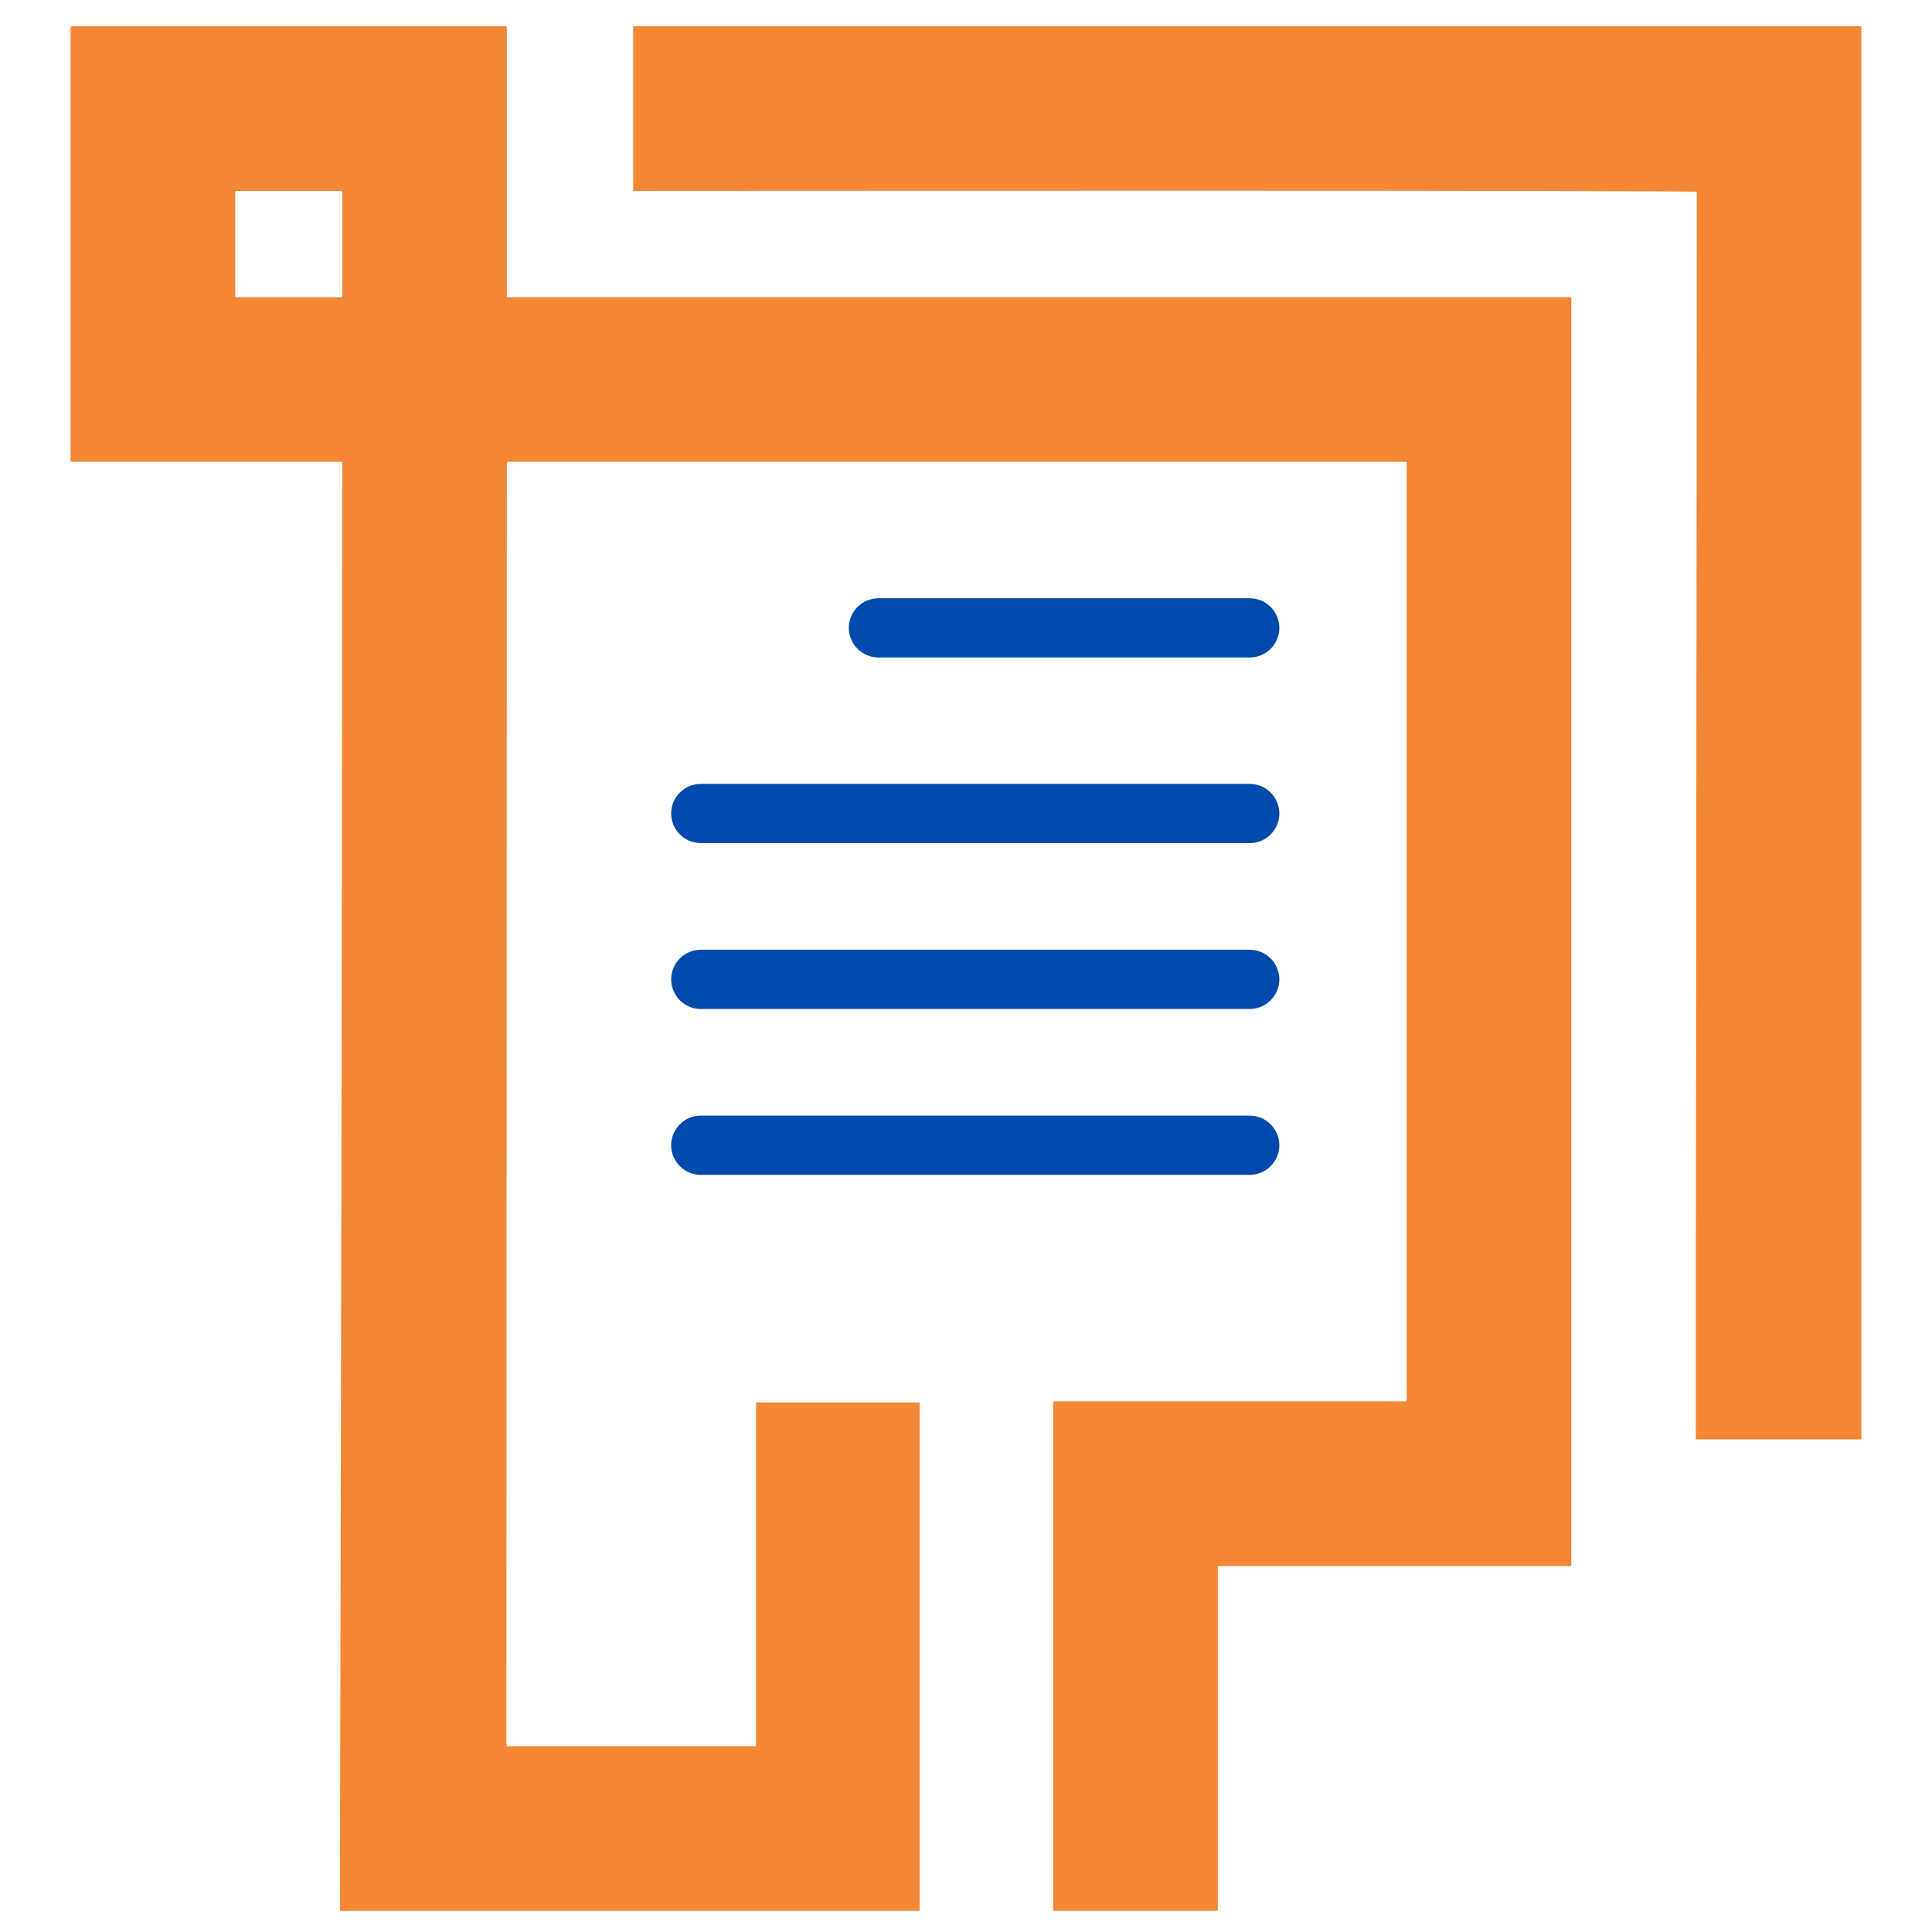
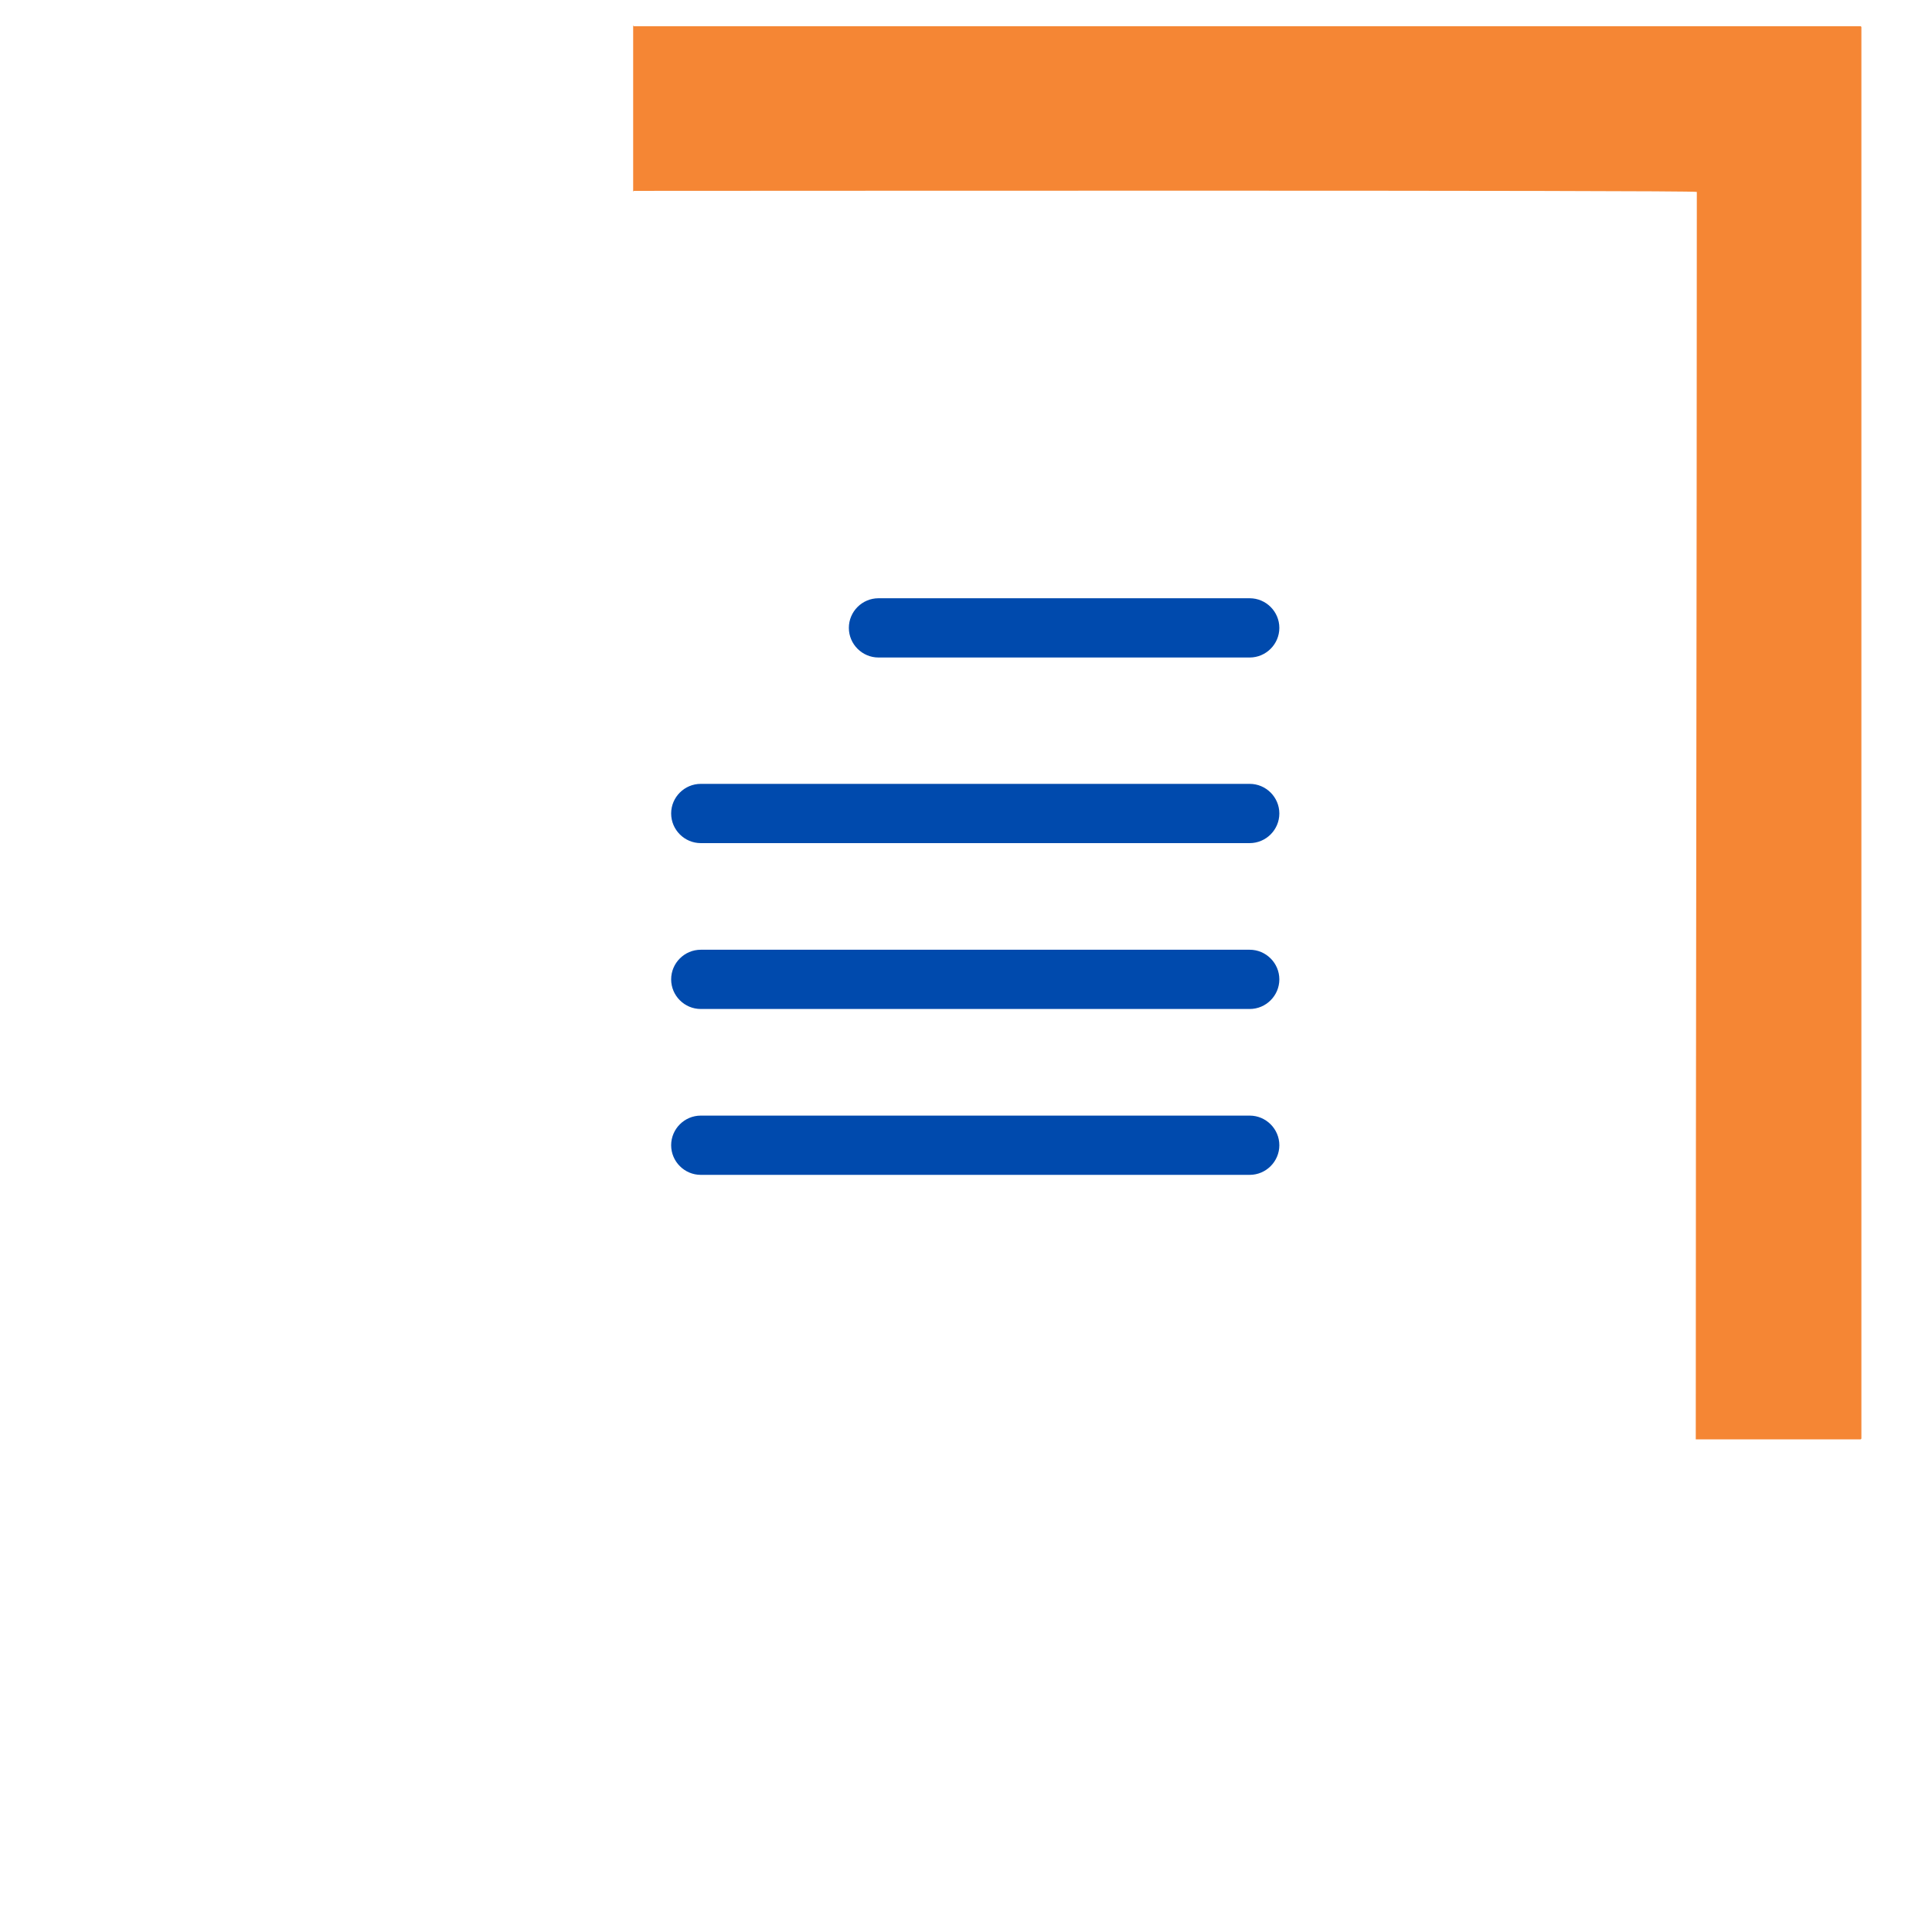
<svg xmlns="http://www.w3.org/2000/svg" width="500" zoomAndPan="magnify" viewBox="0 0 375 375" height="500" preserveAspectRatio="xMidYMid meet" version="1.0">
  <defs>
    <clipPath id="edc0710482">
      <path d="M 13.676 5 L 305 5 L 305 370.879 L 13.676 370.879 Z M 13.676 5 " clip-rule="nonzero" />
    </clipPath>
    <clipPath id="ad8553ba5f">
      <path d="M 122 4.879 L 361.676 4.879 L 361.676 280 L 122 280 Z M 122 4.879 " clip-rule="nonzero" />
    </clipPath>
  </defs>
  <path fill="#004aad" d="M 170.512 116.121 L 242.57 116.121 C 245.73 116.121 248.32 118.707 248.32 121.871 C 248.32 125.031 245.73 127.621 242.57 127.621 L 170.512 127.621 C 167.352 127.621 164.762 125.035 164.762 121.871 C 164.762 118.707 167.348 116.121 170.512 116.121 Z M 136.02 216.539 L 242.57 216.539 C 245.73 216.539 248.32 219.129 248.32 222.289 C 248.32 225.449 245.73 228.039 242.57 228.039 L 136.02 228.039 C 132.859 228.039 130.27 225.453 130.27 222.289 C 130.27 219.129 132.855 216.539 136.02 216.539 Z M 136.02 184.344 L 242.57 184.344 C 245.73 184.344 248.32 186.934 248.32 190.094 C 248.32 193.254 245.73 195.844 242.57 195.844 L 136.02 195.844 C 132.859 195.844 130.27 193.258 130.27 190.094 C 130.27 186.934 132.855 184.344 136.02 184.344 Z M 136.02 152.148 L 242.57 152.148 C 245.73 152.148 248.32 154.738 248.32 157.895 L 248.32 157.898 C 248.32 161.059 245.73 163.648 242.57 163.648 L 136.02 163.648 C 132.859 163.648 130.27 161.062 130.27 157.898 L 130.27 157.895 C 130.27 154.734 132.855 152.148 136.02 152.148 Z M 136.02 152.148 " fill-opacity="1" fill-rule="evenodd" />
  <g clip-path="url(#edc0710482)">
-     <path fill="#f58634" d="M 13.906 5.098 L 98.168 5.098 C 98.281 5.098 98.375 5.191 98.375 5.305 L 98.375 57.465 C 98.375 57.578 98.469 57.672 98.578 57.672 L 304.781 57.672 C 304.898 57.672 304.988 57.766 304.988 57.879 L 304.988 303.754 C 304.988 303.867 304.898 303.961 304.781 303.961 L 236.582 303.961 C 236.465 303.961 236.375 304.055 236.375 304.168 L 236.375 370.695 C 236.375 370.812 236.281 370.902 236.164 370.902 L 204.621 370.902 C 204.512 370.902 204.418 370.812 204.418 370.695 L 204.418 272.211 C 204.418 272.102 204.512 272.004 204.621 272.004 L 272.836 272.004 C 272.949 272.004 273.043 271.91 273.043 271.797 L 273.043 89.836 C 273.043 89.727 272.949 89.633 272.836 89.633 L 98.582 89.633 C 98.469 89.633 98.375 89.727 98.375 89.836 C 98.375 172.914 98.293 255.789 98.293 338.738 C 98.293 338.852 98.383 338.945 98.496 338.945 L 146.75 338.945 L 146.75 272.211 L 178.496 272.211 L 178.496 370.902 L 66.188 370.902 C 66.133 370.902 66.078 370.883 66.039 370.84 C 66 370.801 65.977 370.75 65.977 370.695 C 66.172 277.551 66.418 183.738 66.418 89.836 C 66.418 89.723 66.324 89.629 66.211 89.629 L 13.906 89.629 C 13.793 89.629 13.699 89.535 13.699 89.422 L 13.699 5.305 C 13.699 5.191 13.793 5.098 13.906 5.098 Z M 45.863 37.059 L 66.211 37.059 C 66.324 37.059 66.418 37.152 66.418 37.266 L 66.418 57.465 C 66.418 57.582 66.324 57.676 66.211 57.676 L 45.863 57.676 C 45.75 57.676 45.656 57.582 45.656 57.465 L 45.656 37.266 C 45.656 37.152 45.75 37.059 45.863 37.059 Z M 45.863 37.059 " fill-opacity="1" fill-rule="evenodd" />
-   </g>
+     </g>
  <g clip-path="url(#ad8553ba5f)">
    <path fill="#f58634" d="M 122.895 4.879 C 122.895 4.996 122.988 5.09 123.102 5.09 L 361.094 5.09 C 361.207 5.09 361.297 5.191 361.297 5.293 L 361.297 279.172 C 361.297 279.285 361.203 279.379 361.094 279.379 L 329.148 279.379 C 329.148 208.105 329.352 108.656 329.352 37.254 C 329.352 36.879 137.754 37.047 123.102 37.047 C 122.988 37.047 122.895 37.145 122.895 37.254 Z M 122.895 4.879 " fill-opacity="1" fill-rule="evenodd" />
  </g>
</svg>